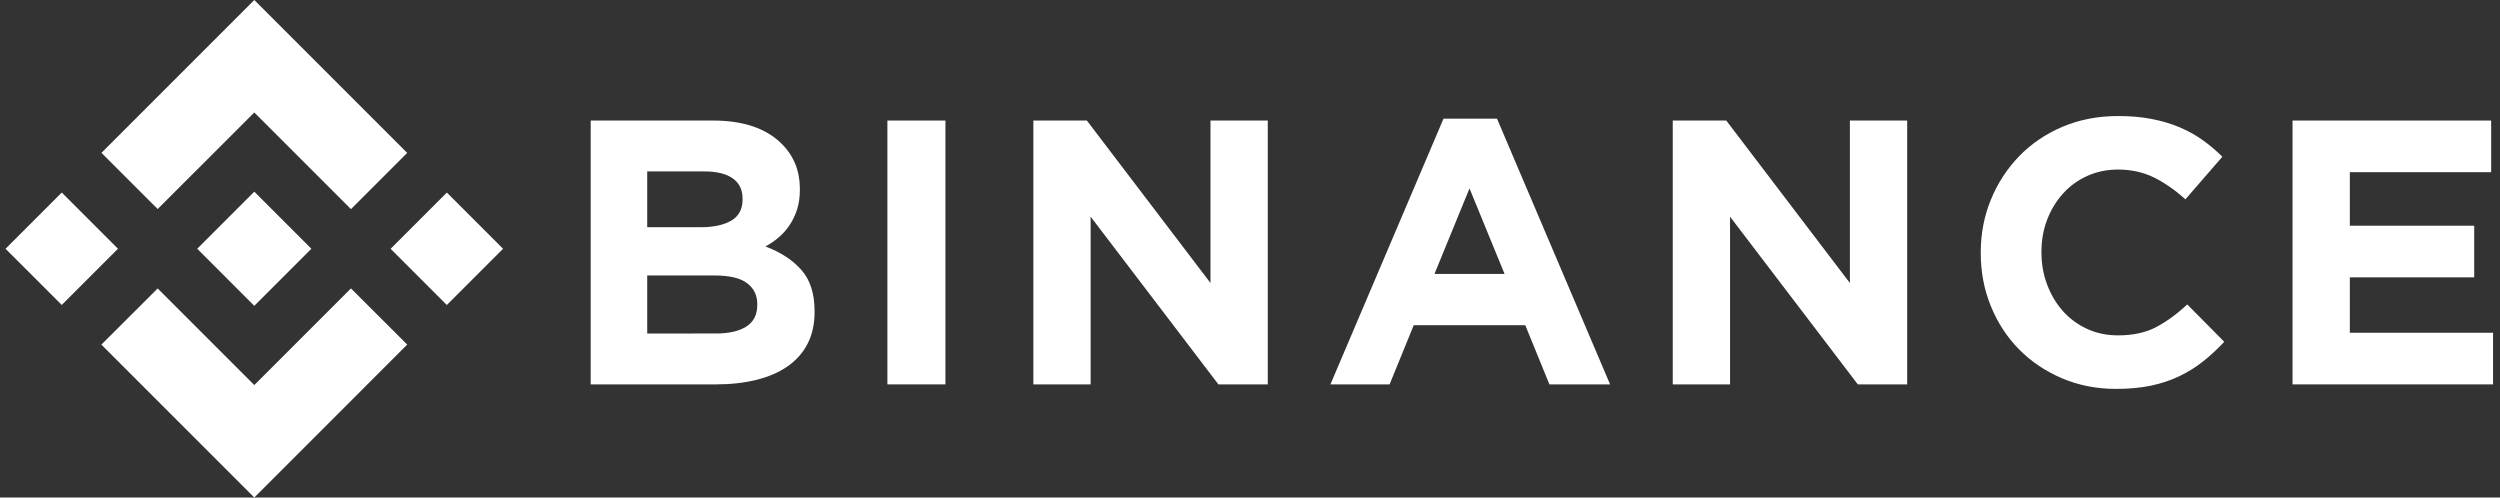
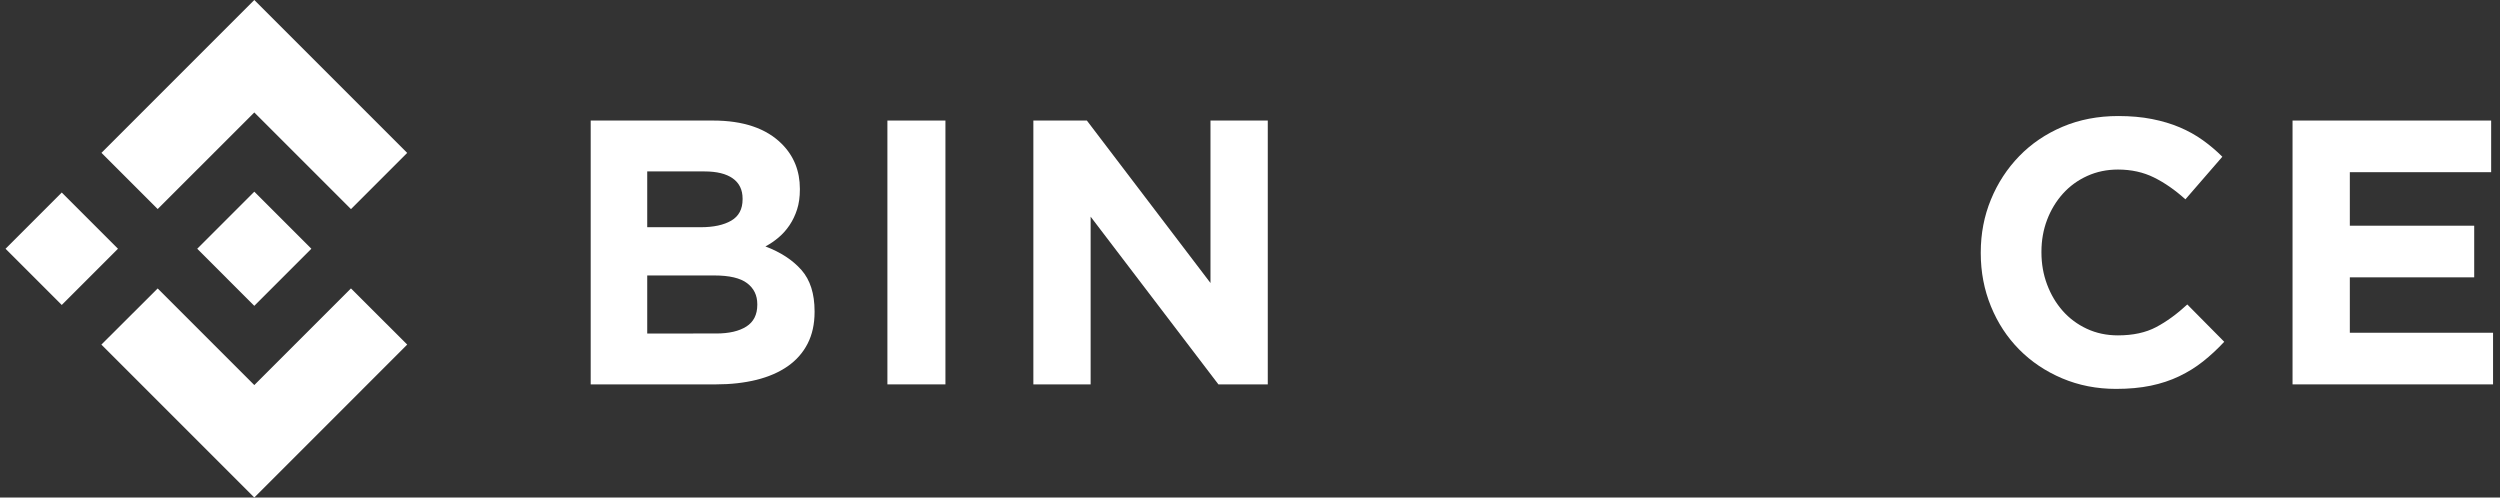
<svg xmlns="http://www.w3.org/2000/svg" width="201" height="40" viewBox="0 0 201 40" fill="none">
  <rect x="0" y="0" width="201" height="40" fill="#333333" stroke="none" />
  <path d="M12.677 16.808L20.445 9.041L28.218 16.812L32.737 12.293L20.445 0L8.157 12.288L12.677 16.808Z" fill="white" />
  <path d="M9.485 19.999L4.965 15.479L0.445 20L4.965 24.519L9.485 19.999Z" fill="white" />
  <path d="M12.677 23.192L20.445 30.959L28.217 23.188L32.74 27.705L32.737 27.708L20.445 40L8.151 27.706L12.677 23.192Z" fill="white" />
-   <path d="M35.926 24.522L40.446 20.001L35.926 15.482L31.406 20.002L35.926 24.522Z" fill="white" />
  <path d="M25.03 19.998H25.032L20.445 15.411L15.857 20L15.863 20.006L20.445 24.589L25.032 20.002L25.034 20L25.03 19.998Z" fill="white" />
  <path d="M47.492 9.692H57.323C59.763 9.692 61.608 10.319 62.858 11.571C63.826 12.541 64.31 13.743 64.31 15.177V15.238C64.31 15.844 64.235 16.379 64.084 16.843C63.934 17.308 63.733 17.727 63.482 18.101C63.231 18.475 62.94 18.803 62.609 19.085C62.278 19.369 61.921 19.611 61.54 19.813C62.767 20.278 63.732 20.909 64.436 21.707C65.139 22.505 65.492 23.611 65.492 25.025V25.085C65.492 26.055 65.305 26.904 64.932 27.631C64.559 28.358 64.025 28.964 63.329 29.449C62.633 29.934 61.796 30.297 60.818 30.54C59.839 30.782 58.755 30.904 57.566 30.904H47.492V9.692ZM56.34 18.268C57.371 18.268 58.189 18.091 58.795 17.738C59.401 17.384 59.704 16.813 59.704 16.026V15.965C59.704 15.258 59.441 14.718 58.916 14.344C58.39 13.97 57.633 13.783 56.643 13.783H52.037V18.268H56.34ZM57.583 26.813C58.613 26.813 59.42 26.627 60.007 26.253C60.593 25.879 60.886 25.298 60.886 24.51V24.45C60.886 23.743 60.613 23.182 60.068 22.768C59.522 22.354 58.643 22.147 57.431 22.147H52.037V26.814L57.583 26.813Z" fill="white" />
  <path d="M71.347 9.692H76.013V30.904H71.347V9.692Z" fill="white" />
  <path d="M83.082 9.692H87.384L97.323 22.753V9.692H101.929V30.904H97.96L87.687 17.42V30.904H83.082V9.692Z" fill="white" />
-   <path d="M116.058 9.541H120.36L129.451 30.904H124.573L122.633 26.147H113.664L111.724 30.904H106.966L116.058 9.541ZM120.967 22.025L118.148 15.147L115.331 22.025H120.967Z" fill="white" />
-   <path d="M134.489 9.692H138.792L148.731 22.753V9.692H153.337V30.904H149.368L139.095 17.42V30.904H134.489V9.692Z" fill="white" />
  <path d="M170.132 31.267C168.575 31.267 167.132 30.984 165.798 30.419C164.464 29.854 163.313 29.081 162.344 28.101C161.374 27.121 160.616 25.965 160.071 24.631C159.526 23.298 159.253 21.874 159.253 20.358V20.298C159.253 18.783 159.526 17.364 160.071 16.041C160.616 14.717 161.374 13.556 162.344 12.556C163.313 11.556 164.475 10.768 165.828 10.192C167.181 9.617 168.677 9.329 170.313 9.329C171.302 9.329 172.206 9.41 173.025 9.571C173.843 9.733 174.585 9.955 175.252 10.238C175.919 10.521 176.535 10.864 177.101 11.268C177.666 11.672 178.191 12.117 178.676 12.601L175.707 16.026C174.878 15.278 174.035 14.692 173.177 14.268C172.318 13.844 171.353 13.632 170.283 13.632C169.394 13.632 168.57 13.803 167.813 14.147C167.056 14.49 166.404 14.965 165.858 15.571C165.313 16.177 164.889 16.879 164.585 17.677C164.283 18.475 164.132 19.328 164.132 20.237V20.298C164.132 21.207 164.283 22.066 164.585 22.873C164.889 23.682 165.307 24.388 165.843 24.994C166.378 25.6 167.025 26.081 167.782 26.434C168.541 26.788 169.374 26.964 170.283 26.964C171.495 26.964 172.519 26.742 173.358 26.298C174.196 25.854 175.03 25.247 175.858 24.479L178.828 27.479C178.282 28.066 177.716 28.591 177.131 29.055C176.545 29.52 175.904 29.919 175.206 30.252C174.51 30.585 173.746 30.838 172.919 31.01C172.09 31.181 171.161 31.267 170.132 31.267Z" fill="white" />
  <path d="M184.32 9.692H200.289V13.844H188.926V18.147H198.926V22.298H188.926V26.753H200.441V30.904H184.32V9.692Z" fill="white" />
</svg>